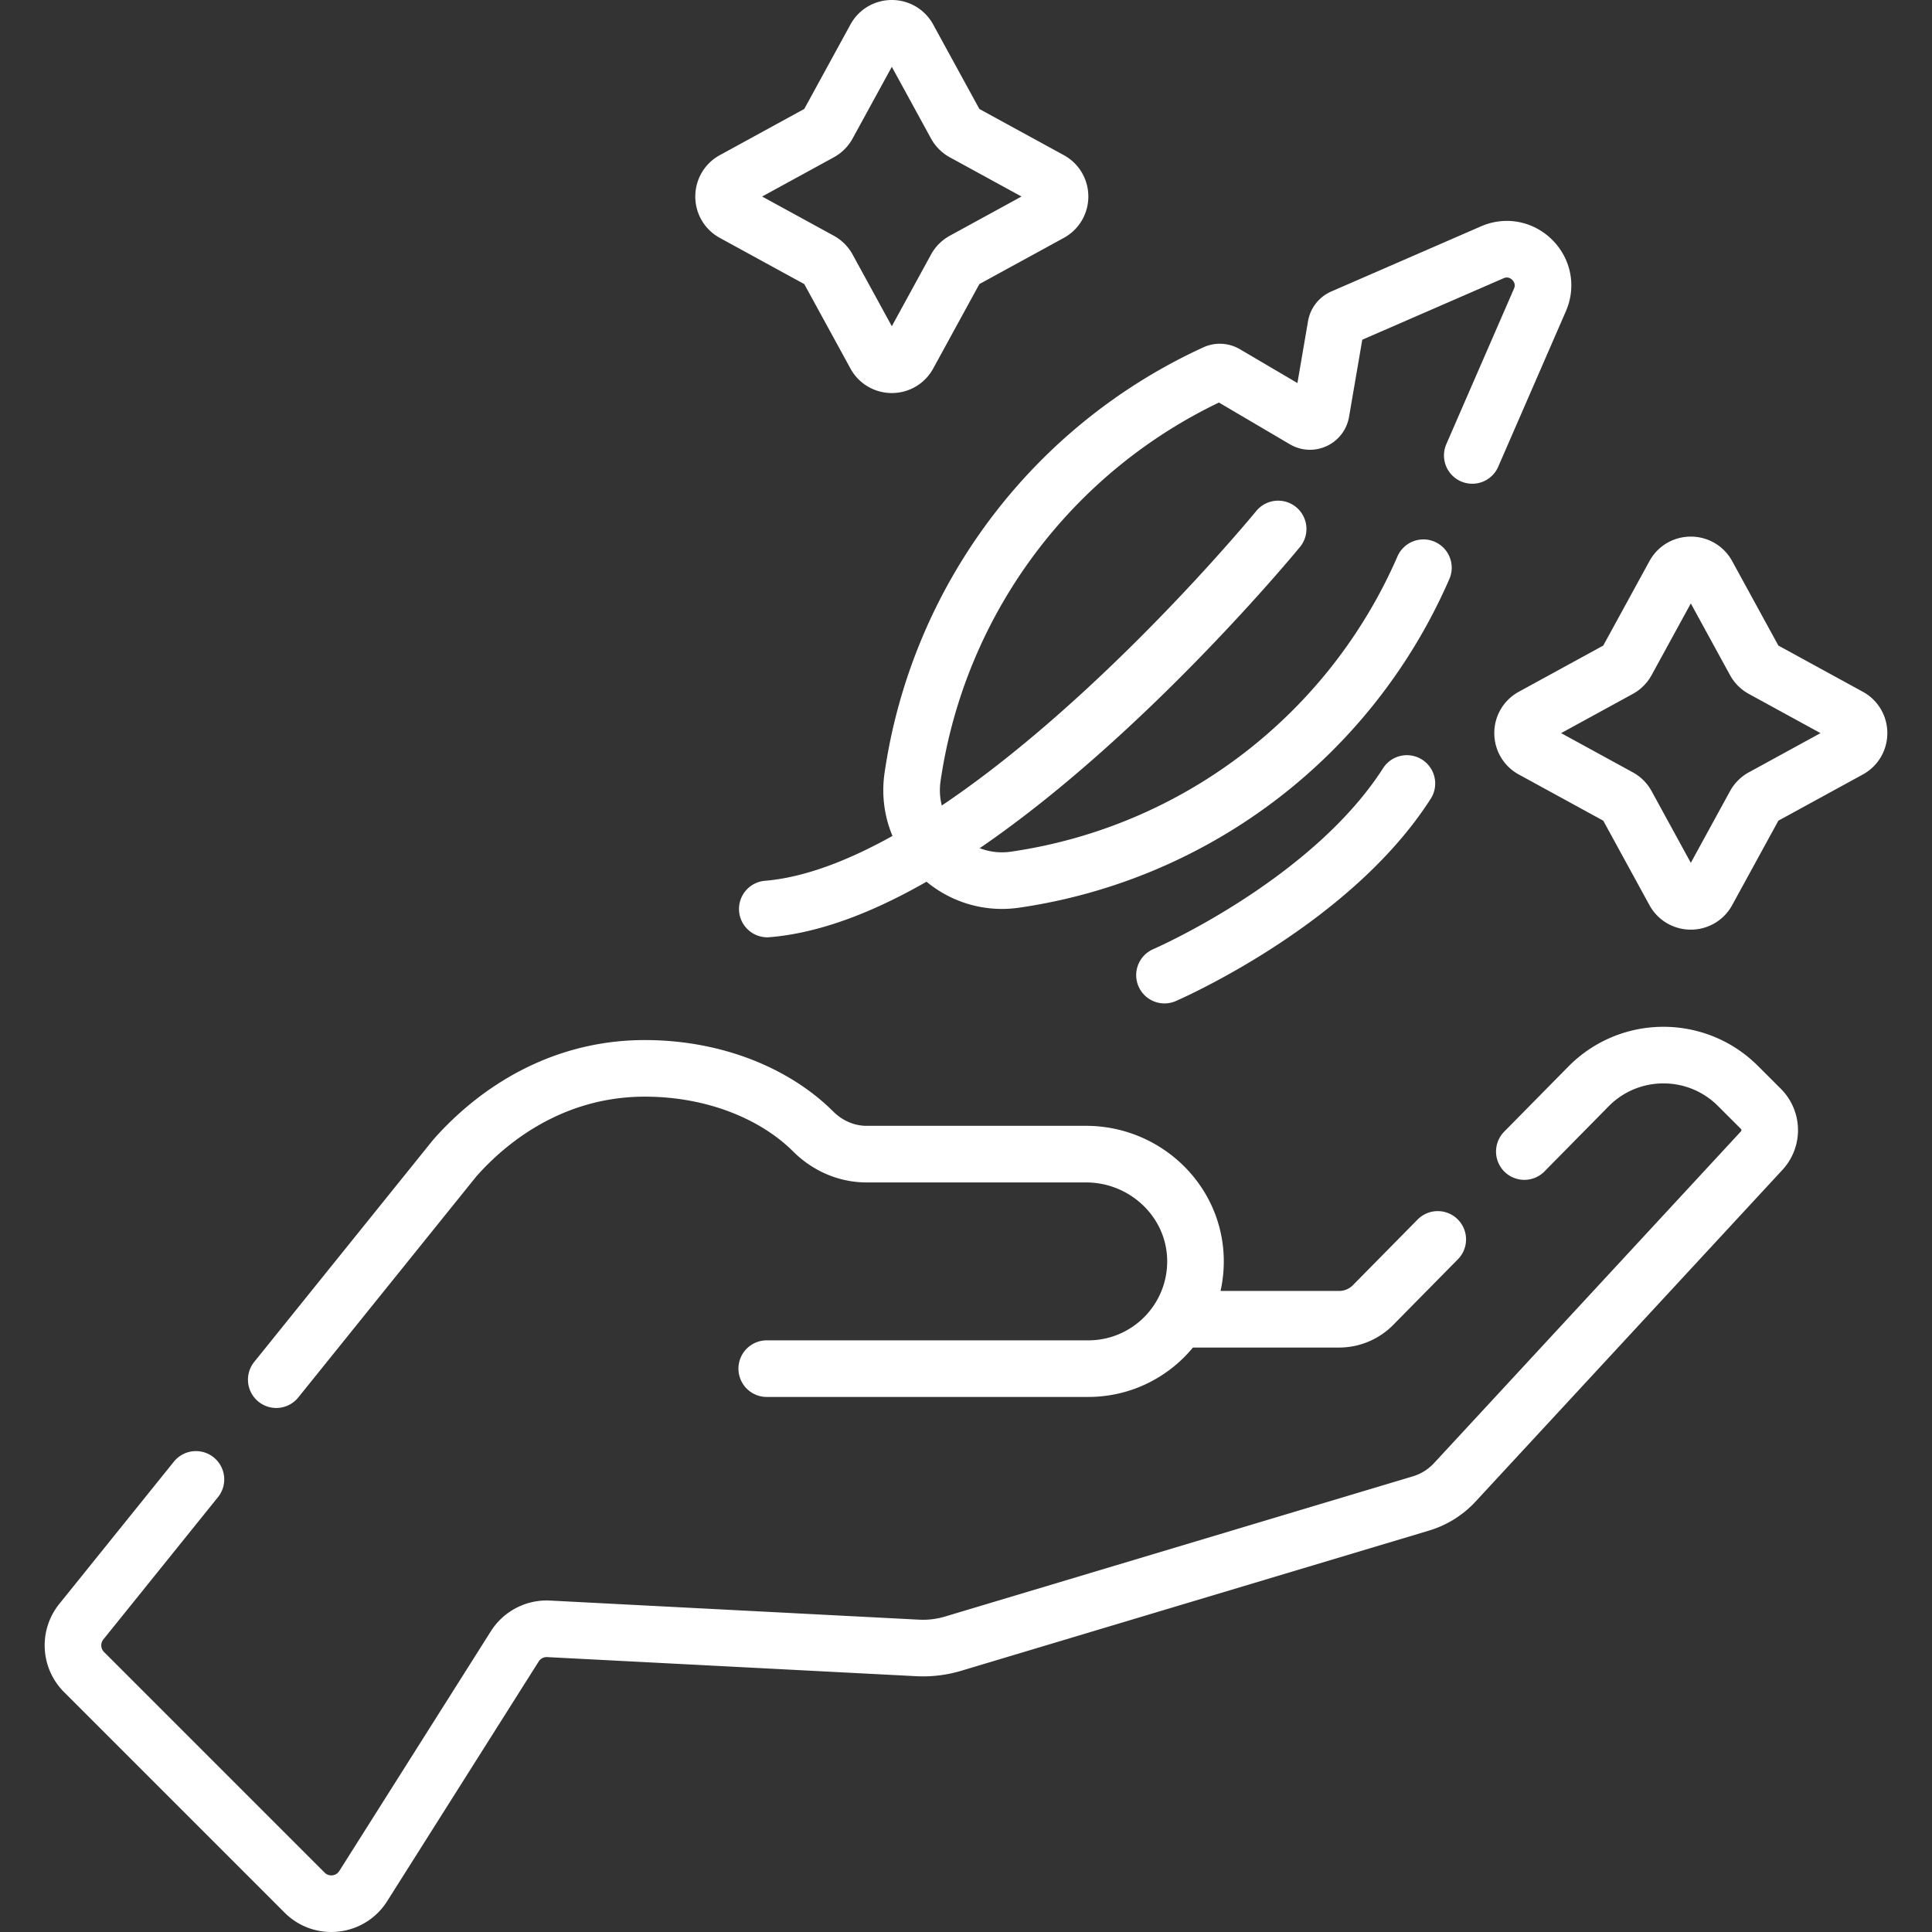
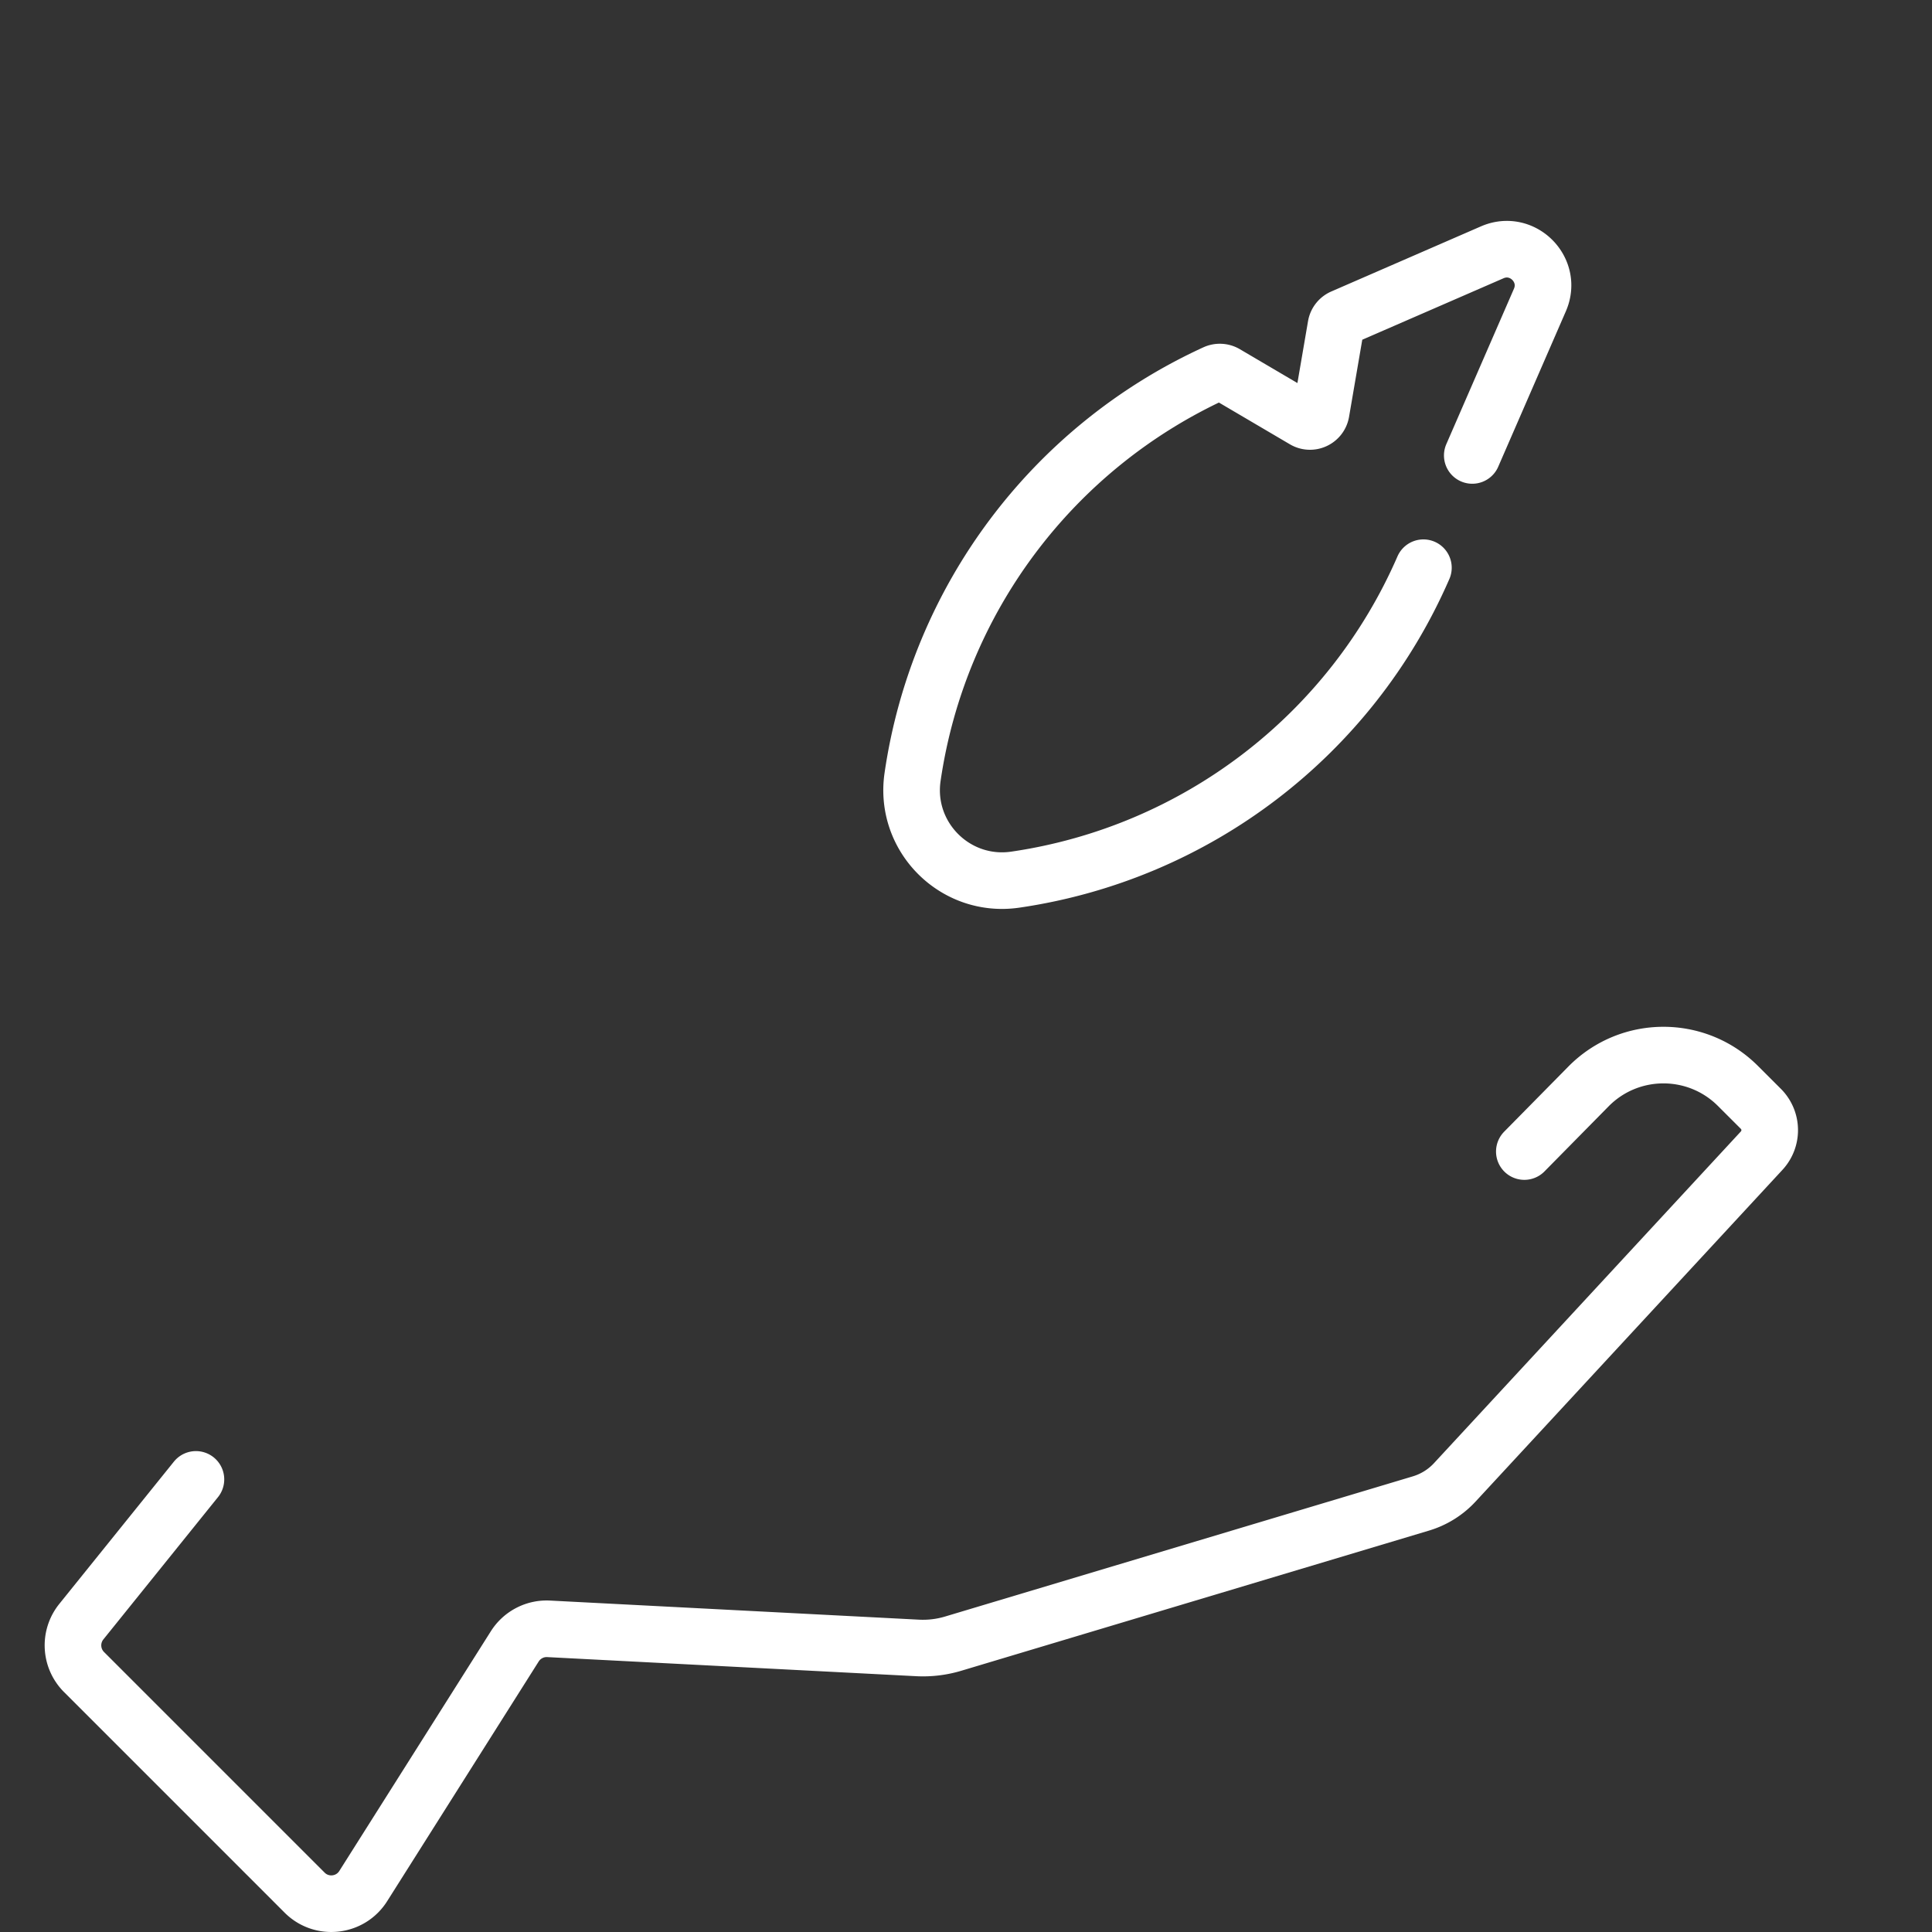
<svg xmlns="http://www.w3.org/2000/svg" version="1.1" width="512" height="512" x="0" y="0" viewBox="0 0 512 512" style="enable-background:new 0 0 512 512" xml:space="preserve" class="">
  <rect x="0" y="0" width="512" height="512" fill="#333333" stroke="none" />
  <g>
-     <path d="m255.303 35.105 23.016 12.588c3.468 1.897 3.468 6.877 0 8.774l-23.016 12.588a5.004 5.004 0 0 0-1.988 1.988L240.727 94.06c-1.897 3.468-6.877 3.468-8.773 0l-12.588-23.017a5.004 5.004 0 0 0-1.988-1.988l-23.017-12.588c-3.468-1.897-3.468-6.877 0-8.774l23.017-12.588a5.004 5.004 0 0 0 1.988-1.988L231.954 10.1c1.896-3.468 6.877-3.468 8.773 0l12.588 23.017a5.004 5.004 0 0 0 1.988 1.988zM467.046 177.311l23.016 12.588c3.468 1.897 3.468 6.877 0 8.774l-23.016 12.588a5.004 5.004 0 0 0-1.988 1.988l-12.588 23.017c-1.897 3.468-6.877 3.468-8.773 0l-12.588-23.017a5.004 5.004 0 0 0-1.988-1.988l-23.017-12.588c-3.468-1.897-3.468-6.877 0-8.774l23.017-12.588a5.004 5.004 0 0 0 1.988-1.988l12.588-23.016c1.896-3.468 6.877-3.468 8.773 0l12.588 23.016a4.99 4.99 0 0 0 1.988 1.988zM308.601 258.415s43.871-18.926 64.24-50.785M338.721 140.182s-78.649 96.013-135.38 100.71M203.194 362.704H288.4c7.848 0 14.95-3.183 20.097-8.32 5.271-5.281 8.484-12.629 8.314-20.719-.327-15.549-13.431-27.806-28.984-27.806h-58.161c-5.336 0-10.379-2.229-14.157-5.997-10.2-10.162-26.387-16.735-44.624-16.735-22.165 0-39.288 11.239-50.356 23.762l-47.317 58.738M381.016 328.457l-17.119 17.371a12.652 12.652 0 0 1-9.038 3.787h-41.224" style="stroke-width:15;stroke-linecap:round;stroke-linejoin:round;stroke-miterlimit:10;" fill="none" stroke="#ffffff" stroke-width="15" stroke-linecap="round" stroke-linejoin="round" stroke-miterlimit="10" data-original="#000000" opacity="1" />
    <path d="M51.923 392.056 21.55 429.761a10 10 0 0 0 .716 13.344l58.465 58.465c4.532 4.532 12.099 3.69 15.524-1.728l40.169-63.542a9.999 9.999 0 0 1 8.97-4.643l97.779 5.062a27.811 27.811 0 0 0 9.454-1.143L376.6 398.423a20.073 20.073 0 0 0 8.915-5.563l81.353-87.935a7.987 7.987 0 0 0-.208-11.059l-6.082-6.073c-10.965-10.965-28.748-10.899-39.628.142l-16.987 17.237M390.166 120.695l17.925-41.193c3.479-7.995-4.64-16.114-12.635-12.635l-39.661 17.258a3 3 0 0 0-1.76 2.244L350.12 109.2c-.355 2.068-2.669 3.143-4.478 2.079l-20.849-12.263a3.009 3.009 0 0 0-2.774-.149c-43.085 19.754-73.321 60.01-80.178 107.034h0c-2.318 15.892 11.323 29.534 27.216 27.216v0c47.927-6.989 88.836-38.256 108.161-82.667" style="stroke-width:15;stroke-linecap:round;stroke-linejoin:round;stroke-miterlimit:10;" fill="none" stroke="#ffffff" stroke-width="15" stroke-linecap="round" stroke-linejoin="round" stroke-miterlimit="10" data-original="#000000" opacity="1" />
  </g>
</svg>